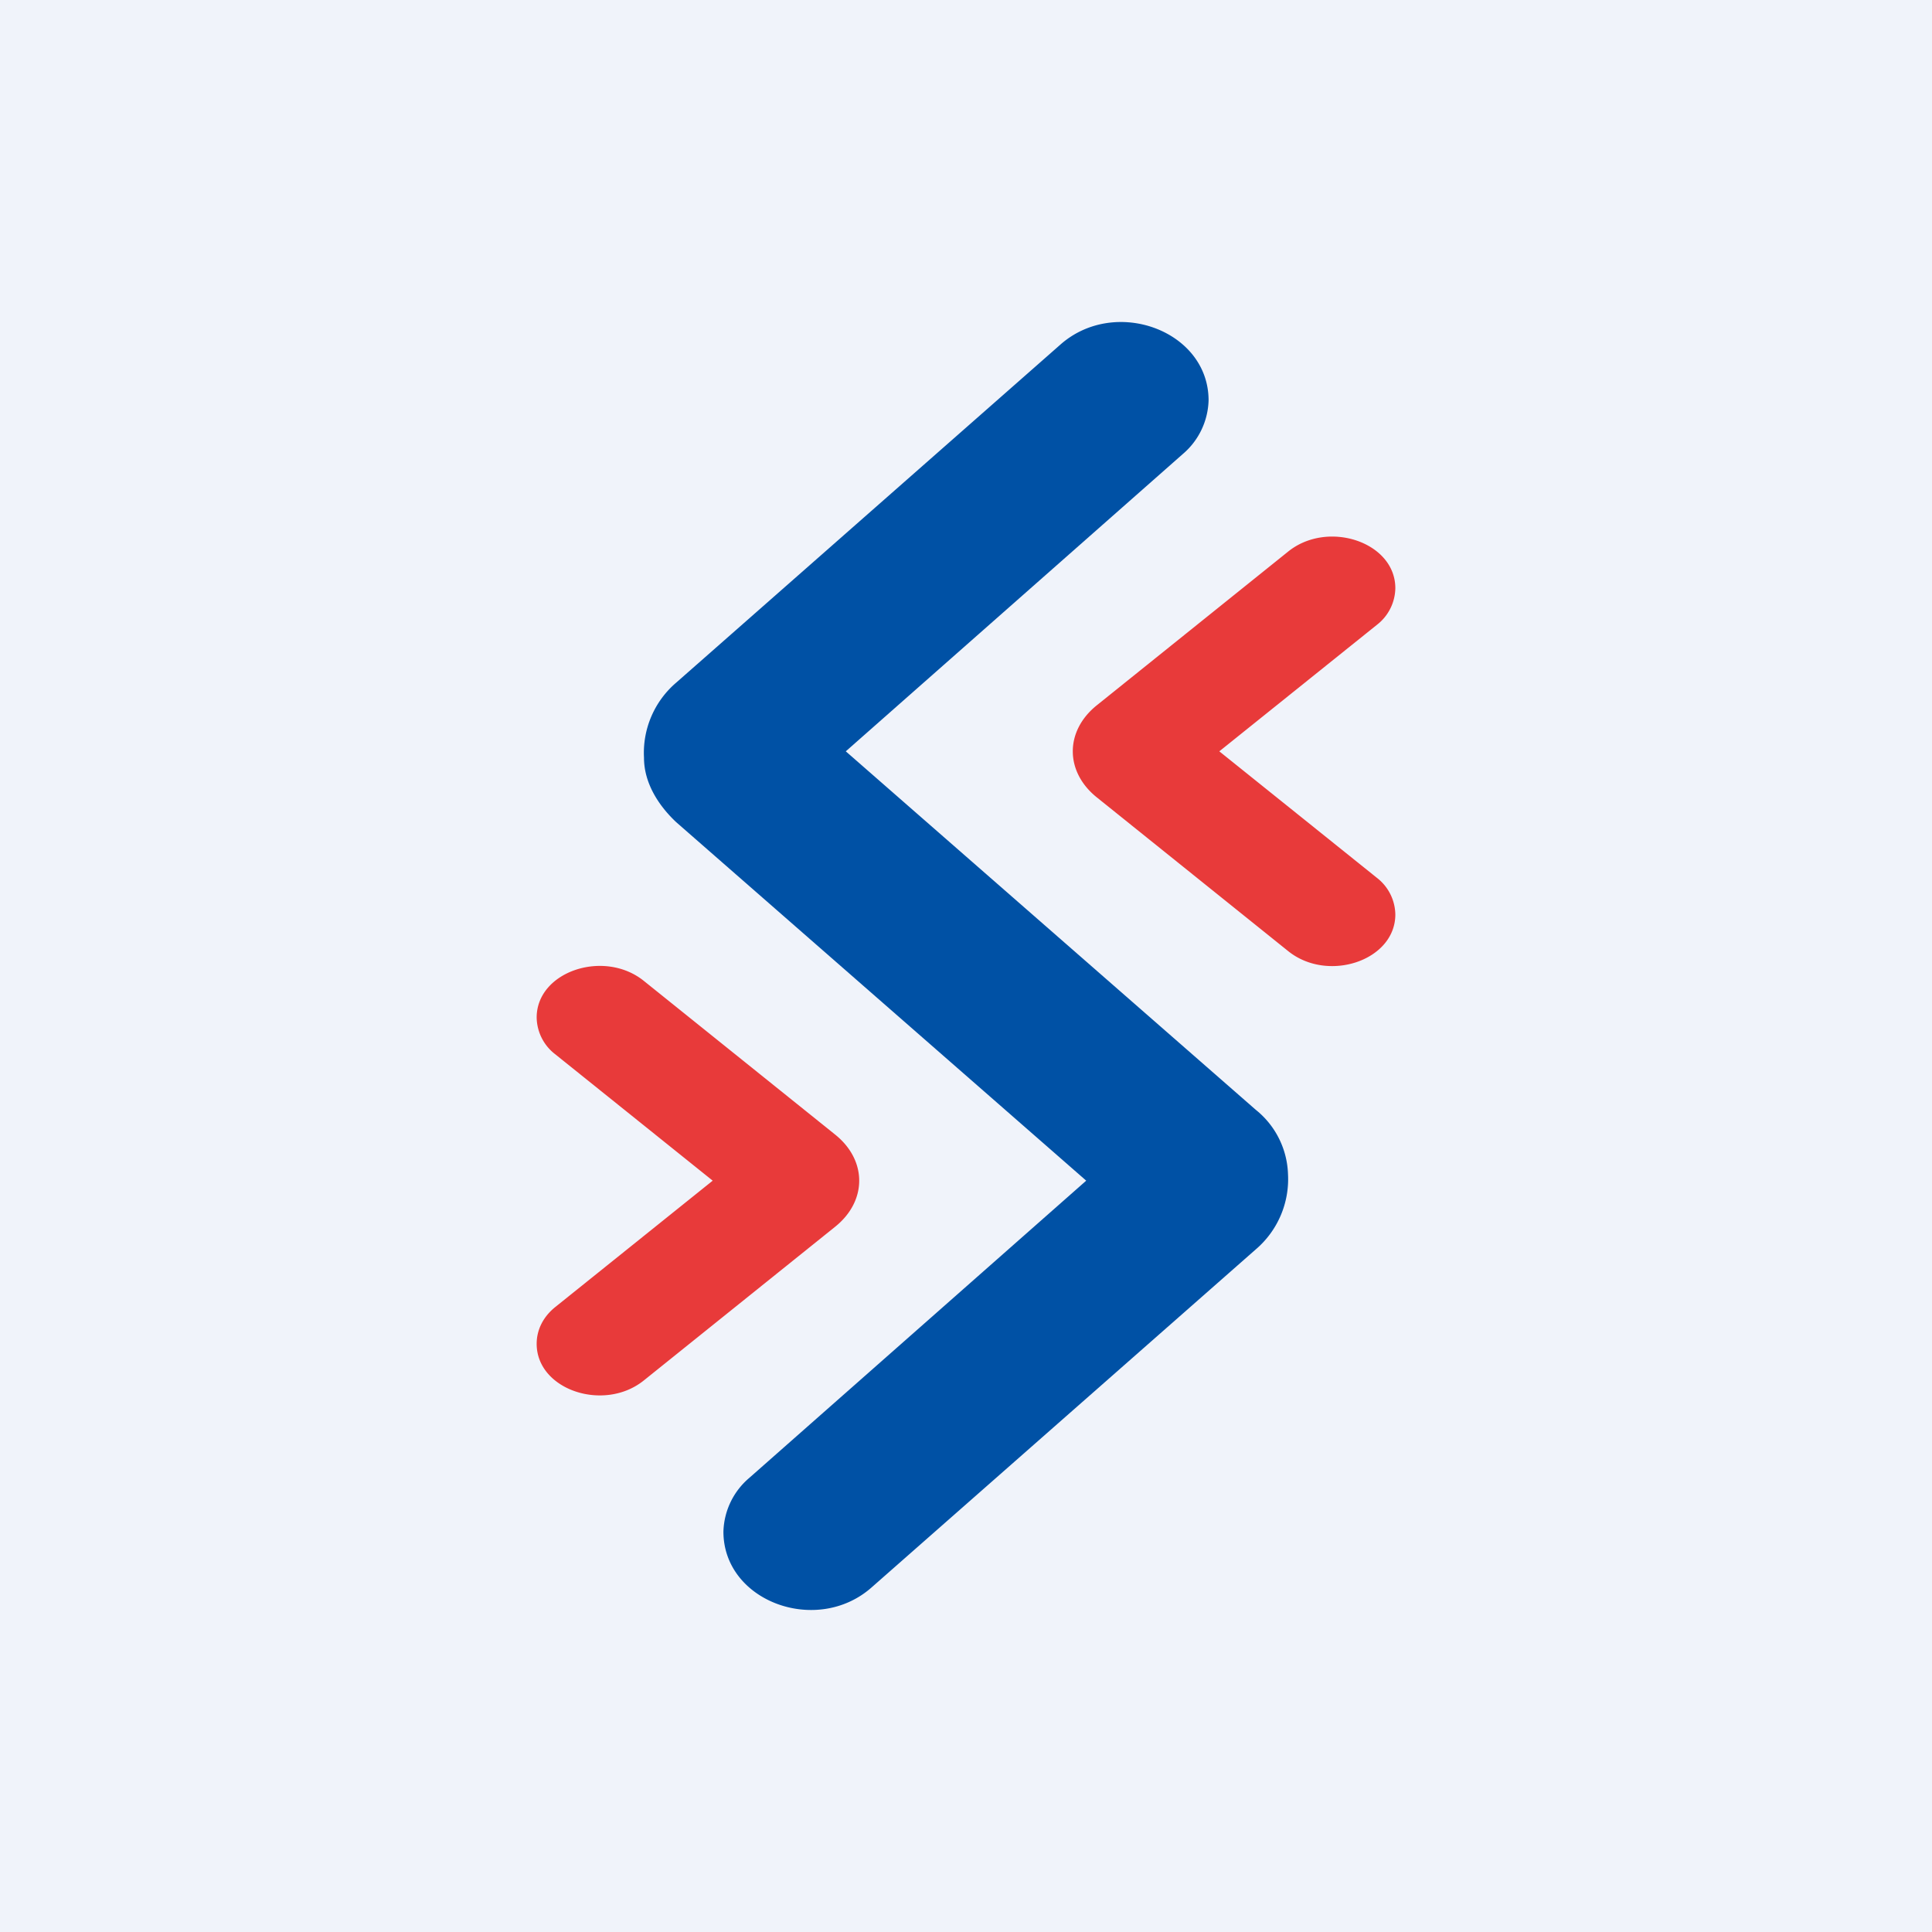
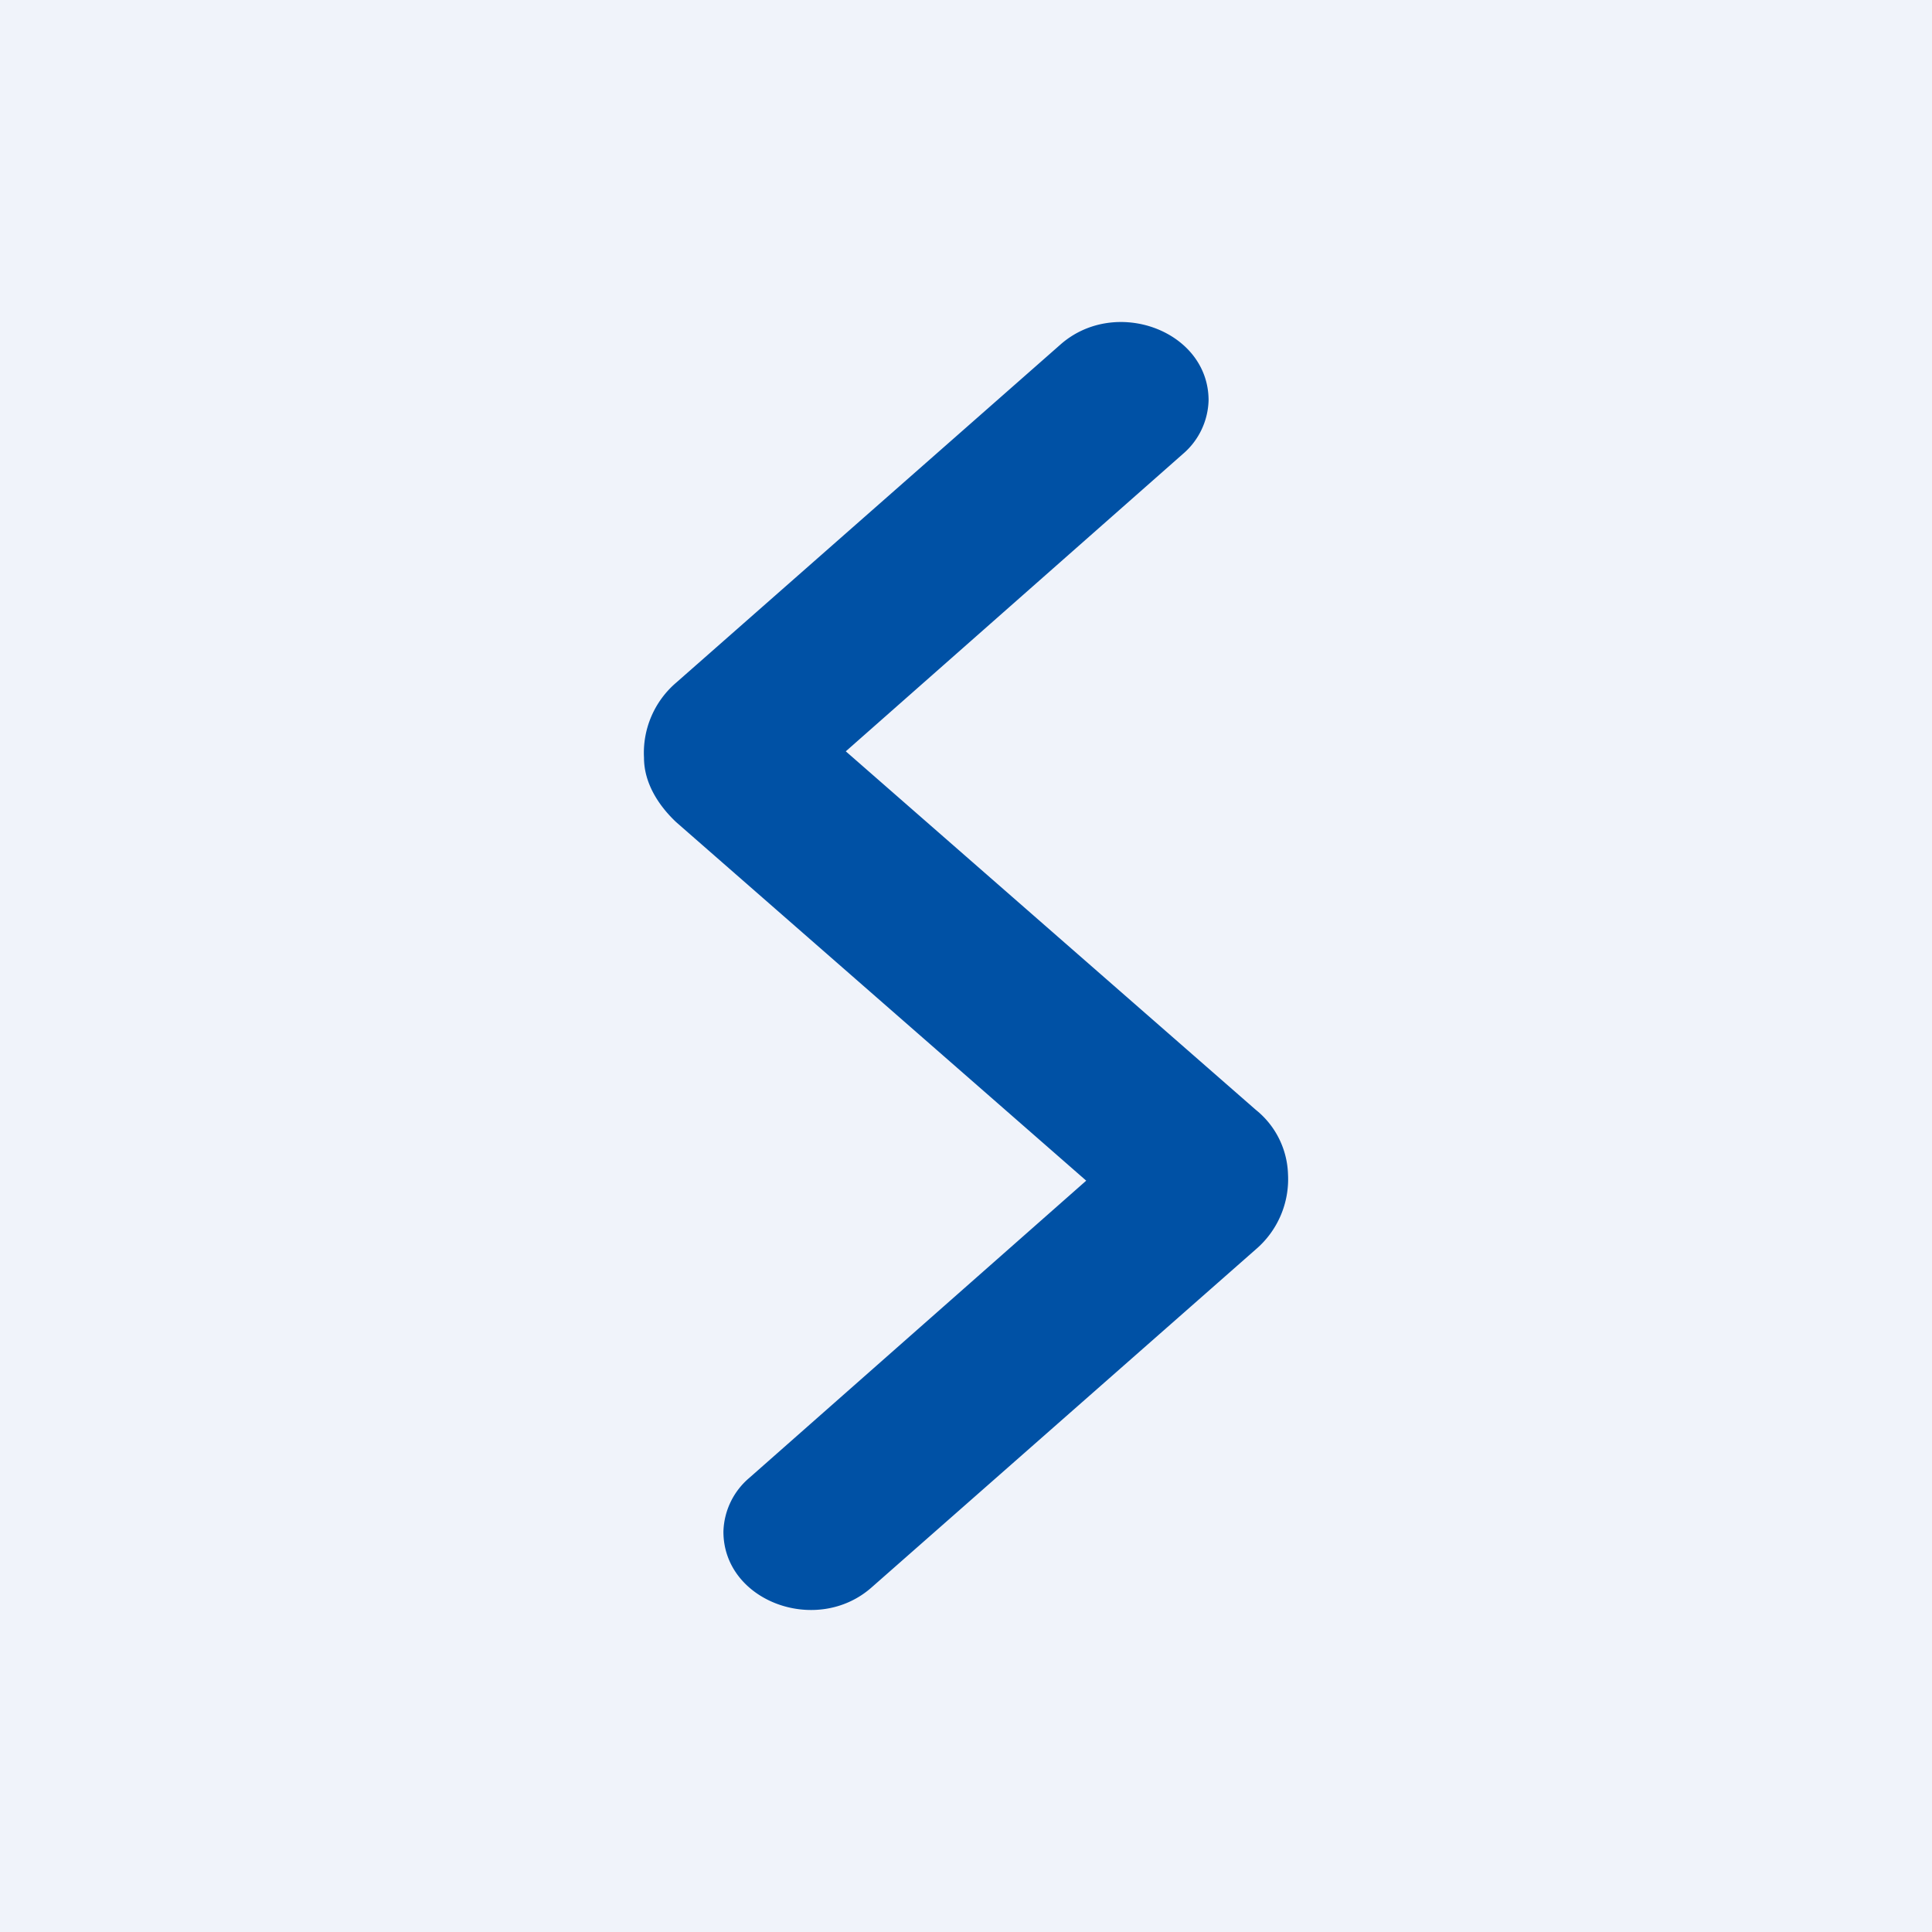
<svg xmlns="http://www.w3.org/2000/svg" width="18" height="18" viewBox="0 0 18 18">
  <path fill="#F0F3FA" d="M0 0h18v18H0z" />
-   <path d="M5 12.52c0-.13.06-.25.17-.34L6.64 11 5.17 9.82A.44.44 0 0 1 5 9.48c0-.43.63-.64 1-.34l1.78 1.43c.3.24.3.62 0 .86L6 12.86c-.37.3-1 .09-1-.34ZM13 8.52a.44.44 0 0 0-.17-.34L11.36 7l1.47-1.18a.44.44 0 0 0 .17-.34c0-.43-.63-.64-1-.34l-1.78 1.43c-.3.24-.3.62 0 .86L12 8.86c.37.3 1 .09 1-.34Z" fill="#E83A3A" />
  <path d="M11.02 4.23a.68.68 0 0 0 .24-.5c0-.65-.87-.97-1.38-.52L6.3 6.36a.86.86 0 0 0-.3.7c0 .23.13.44.3.6L10.12 11l-3.14 2.77a.68.68 0 0 0-.24.5c0 .65.87.97 1.38.52l3.58-3.15a.86.86 0 0 0 .3-.7.8.8 0 0 0-.3-.6L7.88 7l3.14-2.77Z" fill="#0051A5" />
</svg>